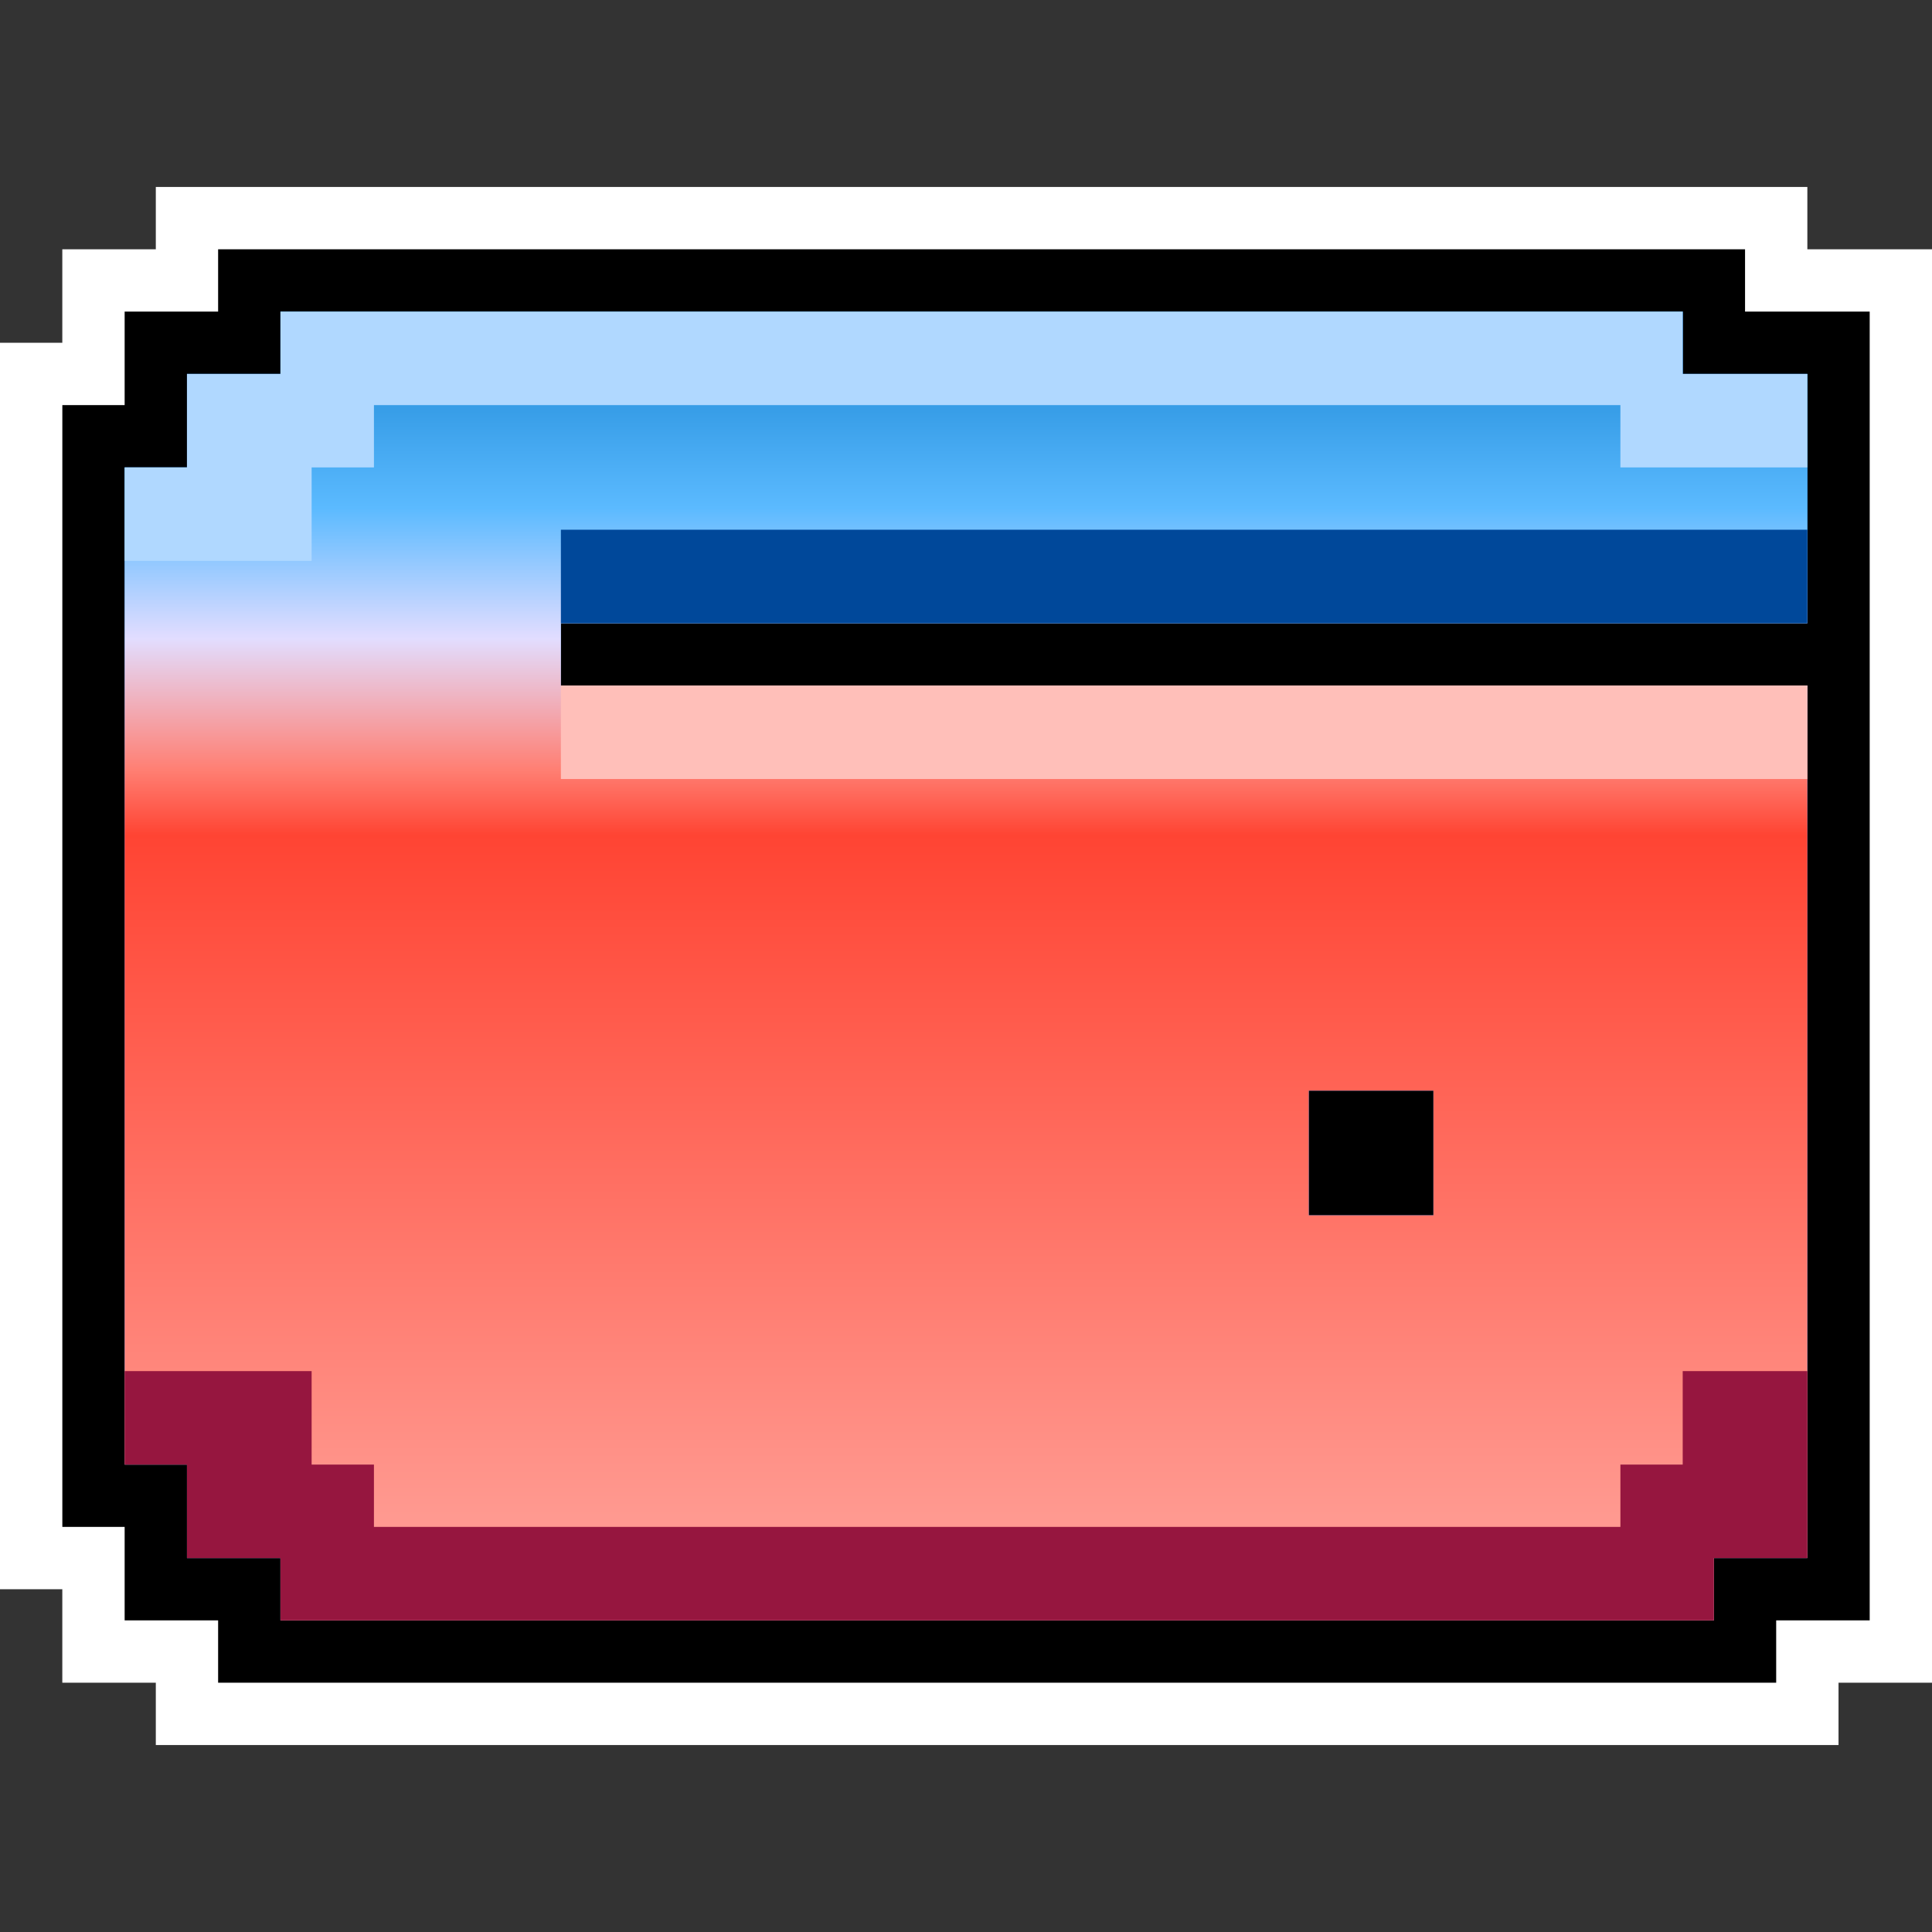
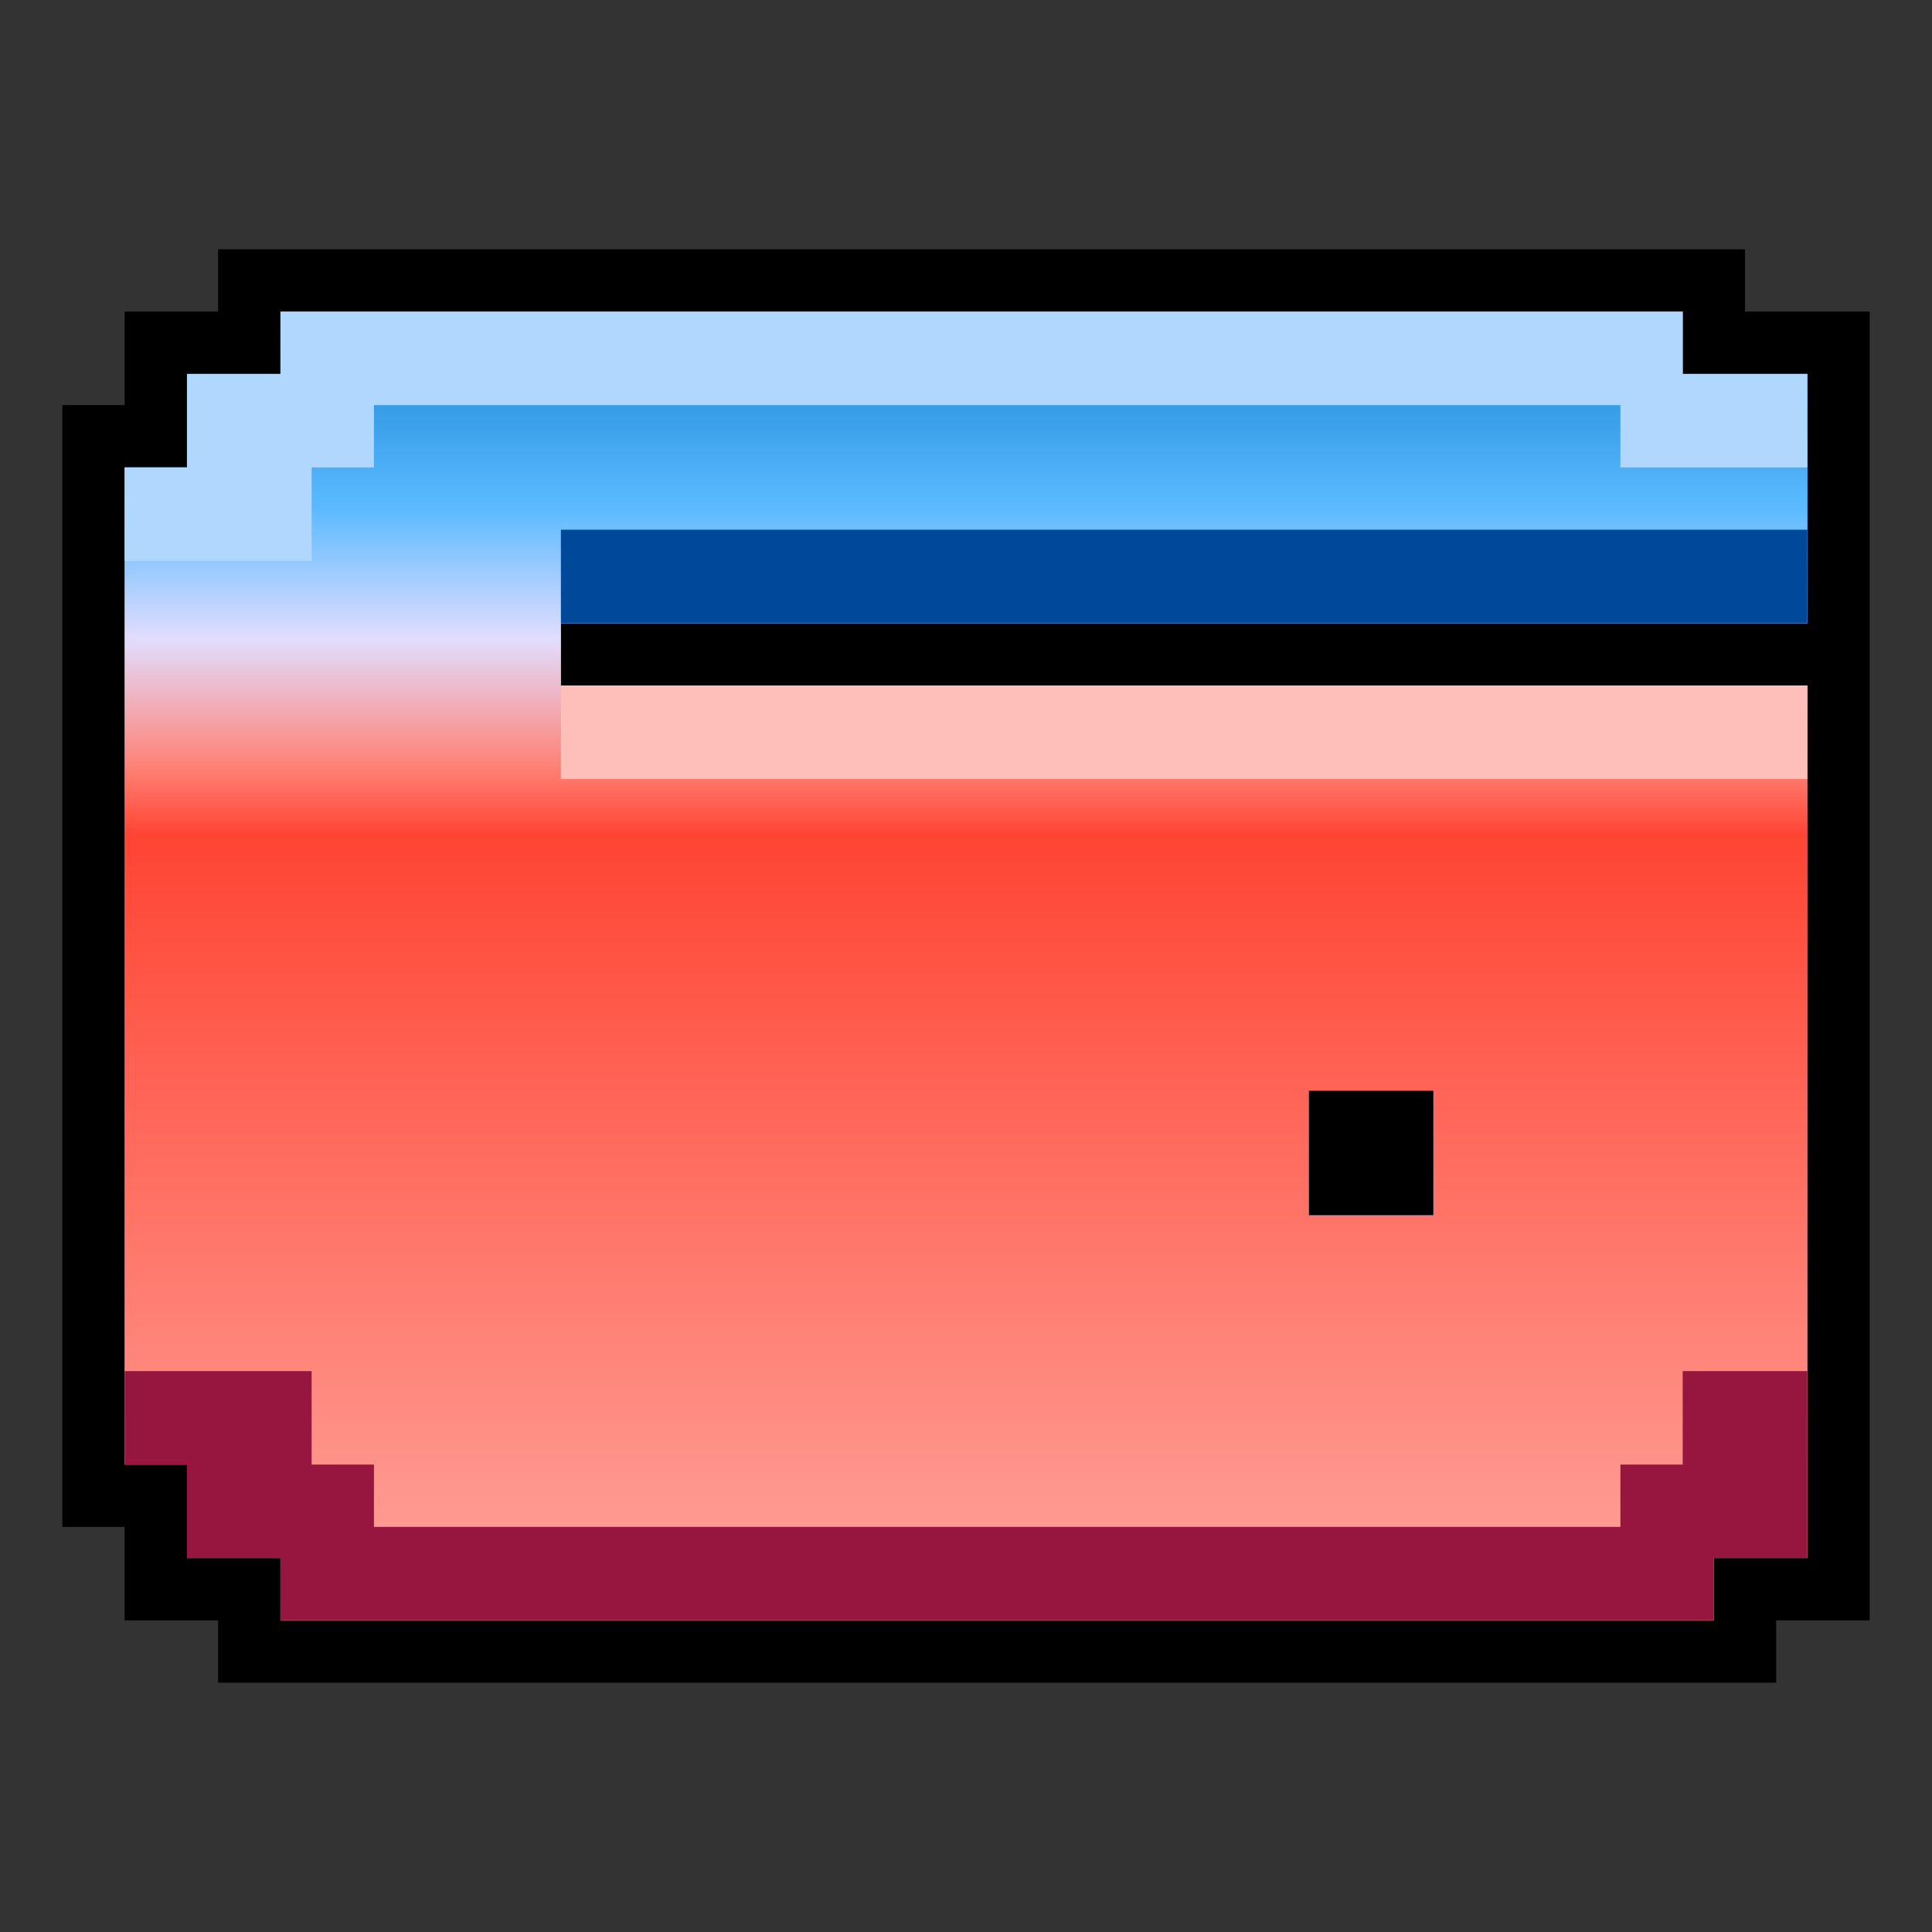
<svg xmlns="http://www.w3.org/2000/svg" width="60" height="60" viewBox="0 0 60 60" fill="none">
  <rect x="0" y="0" width="60" height="60" fill="#333333" stroke="none" />
-   <path fill-rule="evenodd" clip-rule="evenodd" d="M4.839 5.806H56.129V7.742H60V52.258H57.097V54.194H4.839V52.258H1.935V49.355H0V10.645H1.935V7.742H4.839V5.806Z" fill="white" />
  <path fill-rule="evenodd" clip-rule="evenodd" d="M6.774 7.742H54.194V9.677H58.065V50.322H55.161V52.258H6.774V50.322H3.871V47.419H1.936V12.581H3.871V9.677H6.774V7.742Z" fill="black" />
  <path fill-rule="evenodd" clip-rule="evenodd" d="M8.71 9.677V11.613H5.807V14.516H3.871V45.484H5.807V48.387H8.71V50.322H53.226V48.387H56.129V21.29H17.419V19.355H56.129V11.613H52.258V9.677H8.71ZM44.516 33.871H40.645V37.742H44.516V33.871Z" fill="#3392FF" />
  <path fill-rule="evenodd" clip-rule="evenodd" d="M8.71 9.677V11.613H5.807V14.516H3.871V45.484H5.807V48.387H8.71V50.322H53.226V48.387H56.129V21.29H17.419V19.355H56.129V11.613H52.258V9.677H8.71ZM44.516 33.871H40.645V37.742H44.516V33.871Z" fill="url(#paint0_linear_468_8613)" />
  <rect x="17.419" y="16.451" width="38.71" height="2.903" fill="#00489A" />
  <path d="M3.871 42.581H9.678V45.484H11.613V47.419H50.323V45.484H52.258V42.581H56.129V48.387H53.226V50.322H8.71V48.387H5.807V45.484H3.871V42.581Z" fill="#96163F" />
  <rect x="17.419" y="21.29" width="38.71" height="2.903" fill="#FFBFB9" />
  <path d="M52.258 9.677H8.71V11.613H5.807V14.516H3.871V17.419H9.678V14.516H11.613V12.581H50.323V14.516H56.129V11.613H52.258V9.677Z" fill="#B0D8FF" />
  <defs>
    <linearGradient id="paint0_linear_468_8613" x1="30" y1="9.677" x2="30" y2="50.322" gradientUnits="userSpaceOnUse">
      <stop stop-color="#1481D0" />
      <stop offset="0.15" stop-color="#5BBAFF" />
      <stop offset="0.25" stop-color="#E2DDFF" />
      <stop offset="0.35" stop-color="#FF7F73" />
      <stop offset="0.4" stop-color="#FF4433" />
      <stop offset="1" stop-color="#FFA69E" />
    </linearGradient>
  </defs>
</svg>